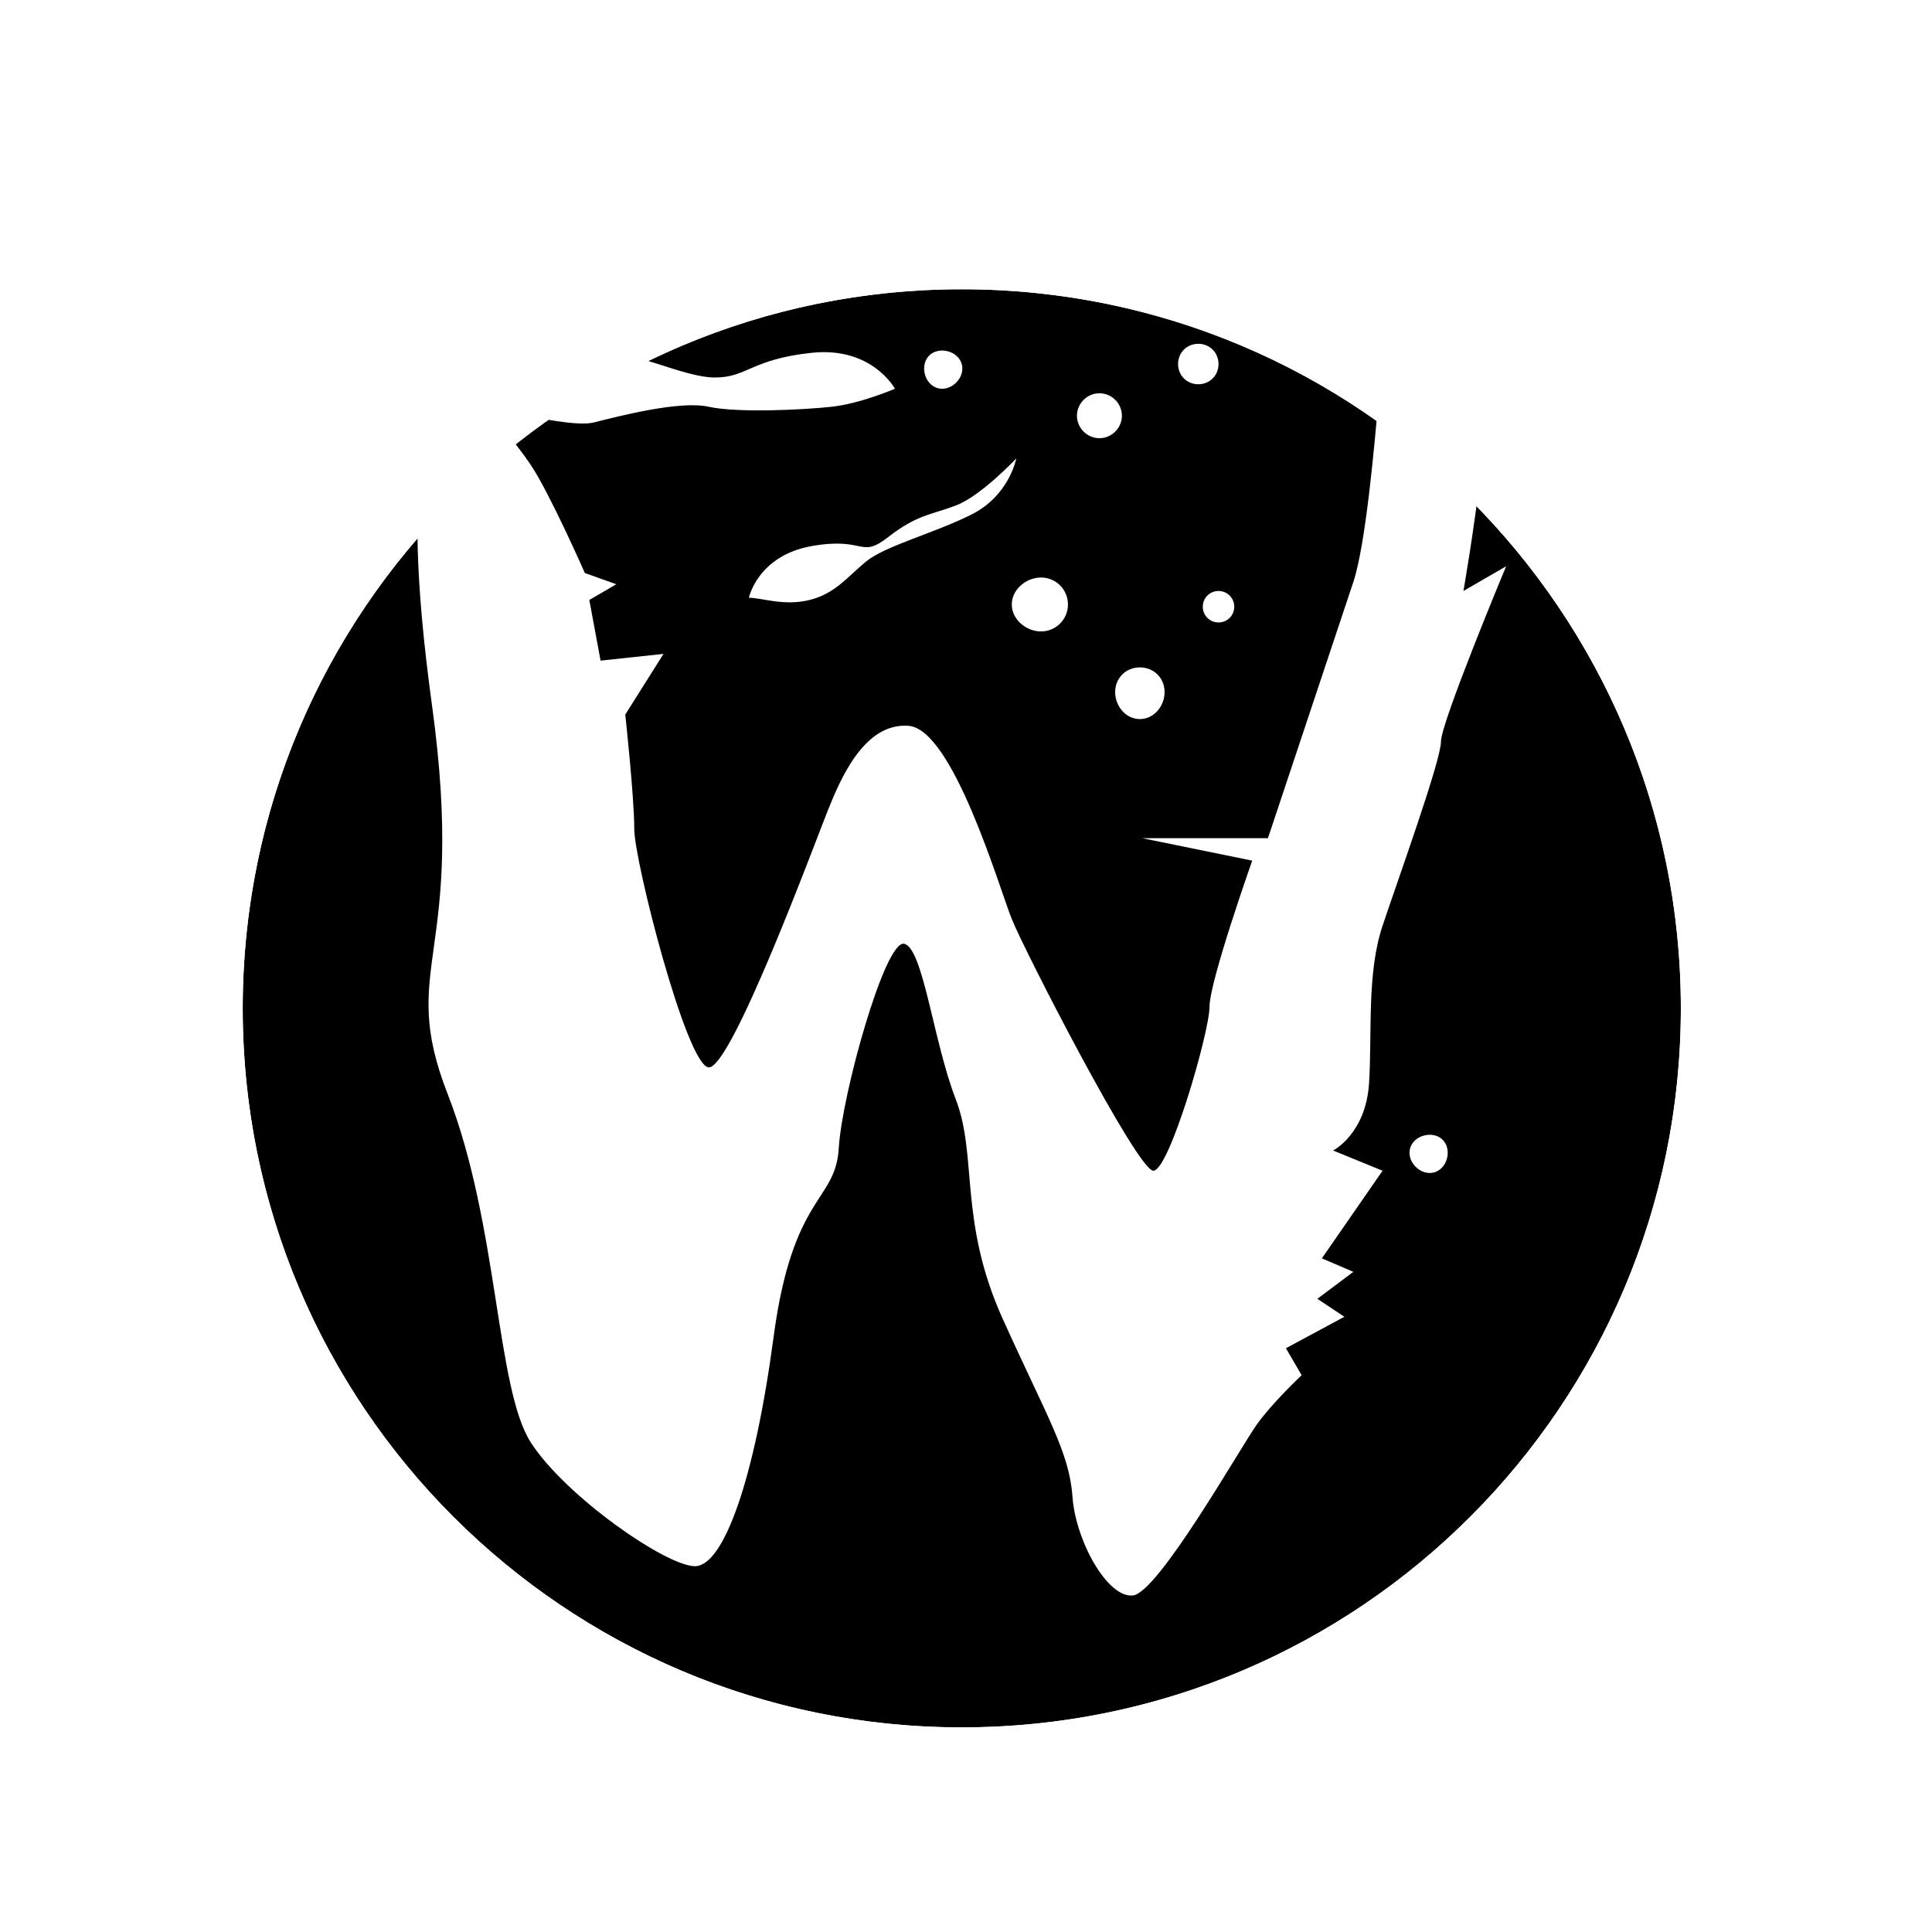
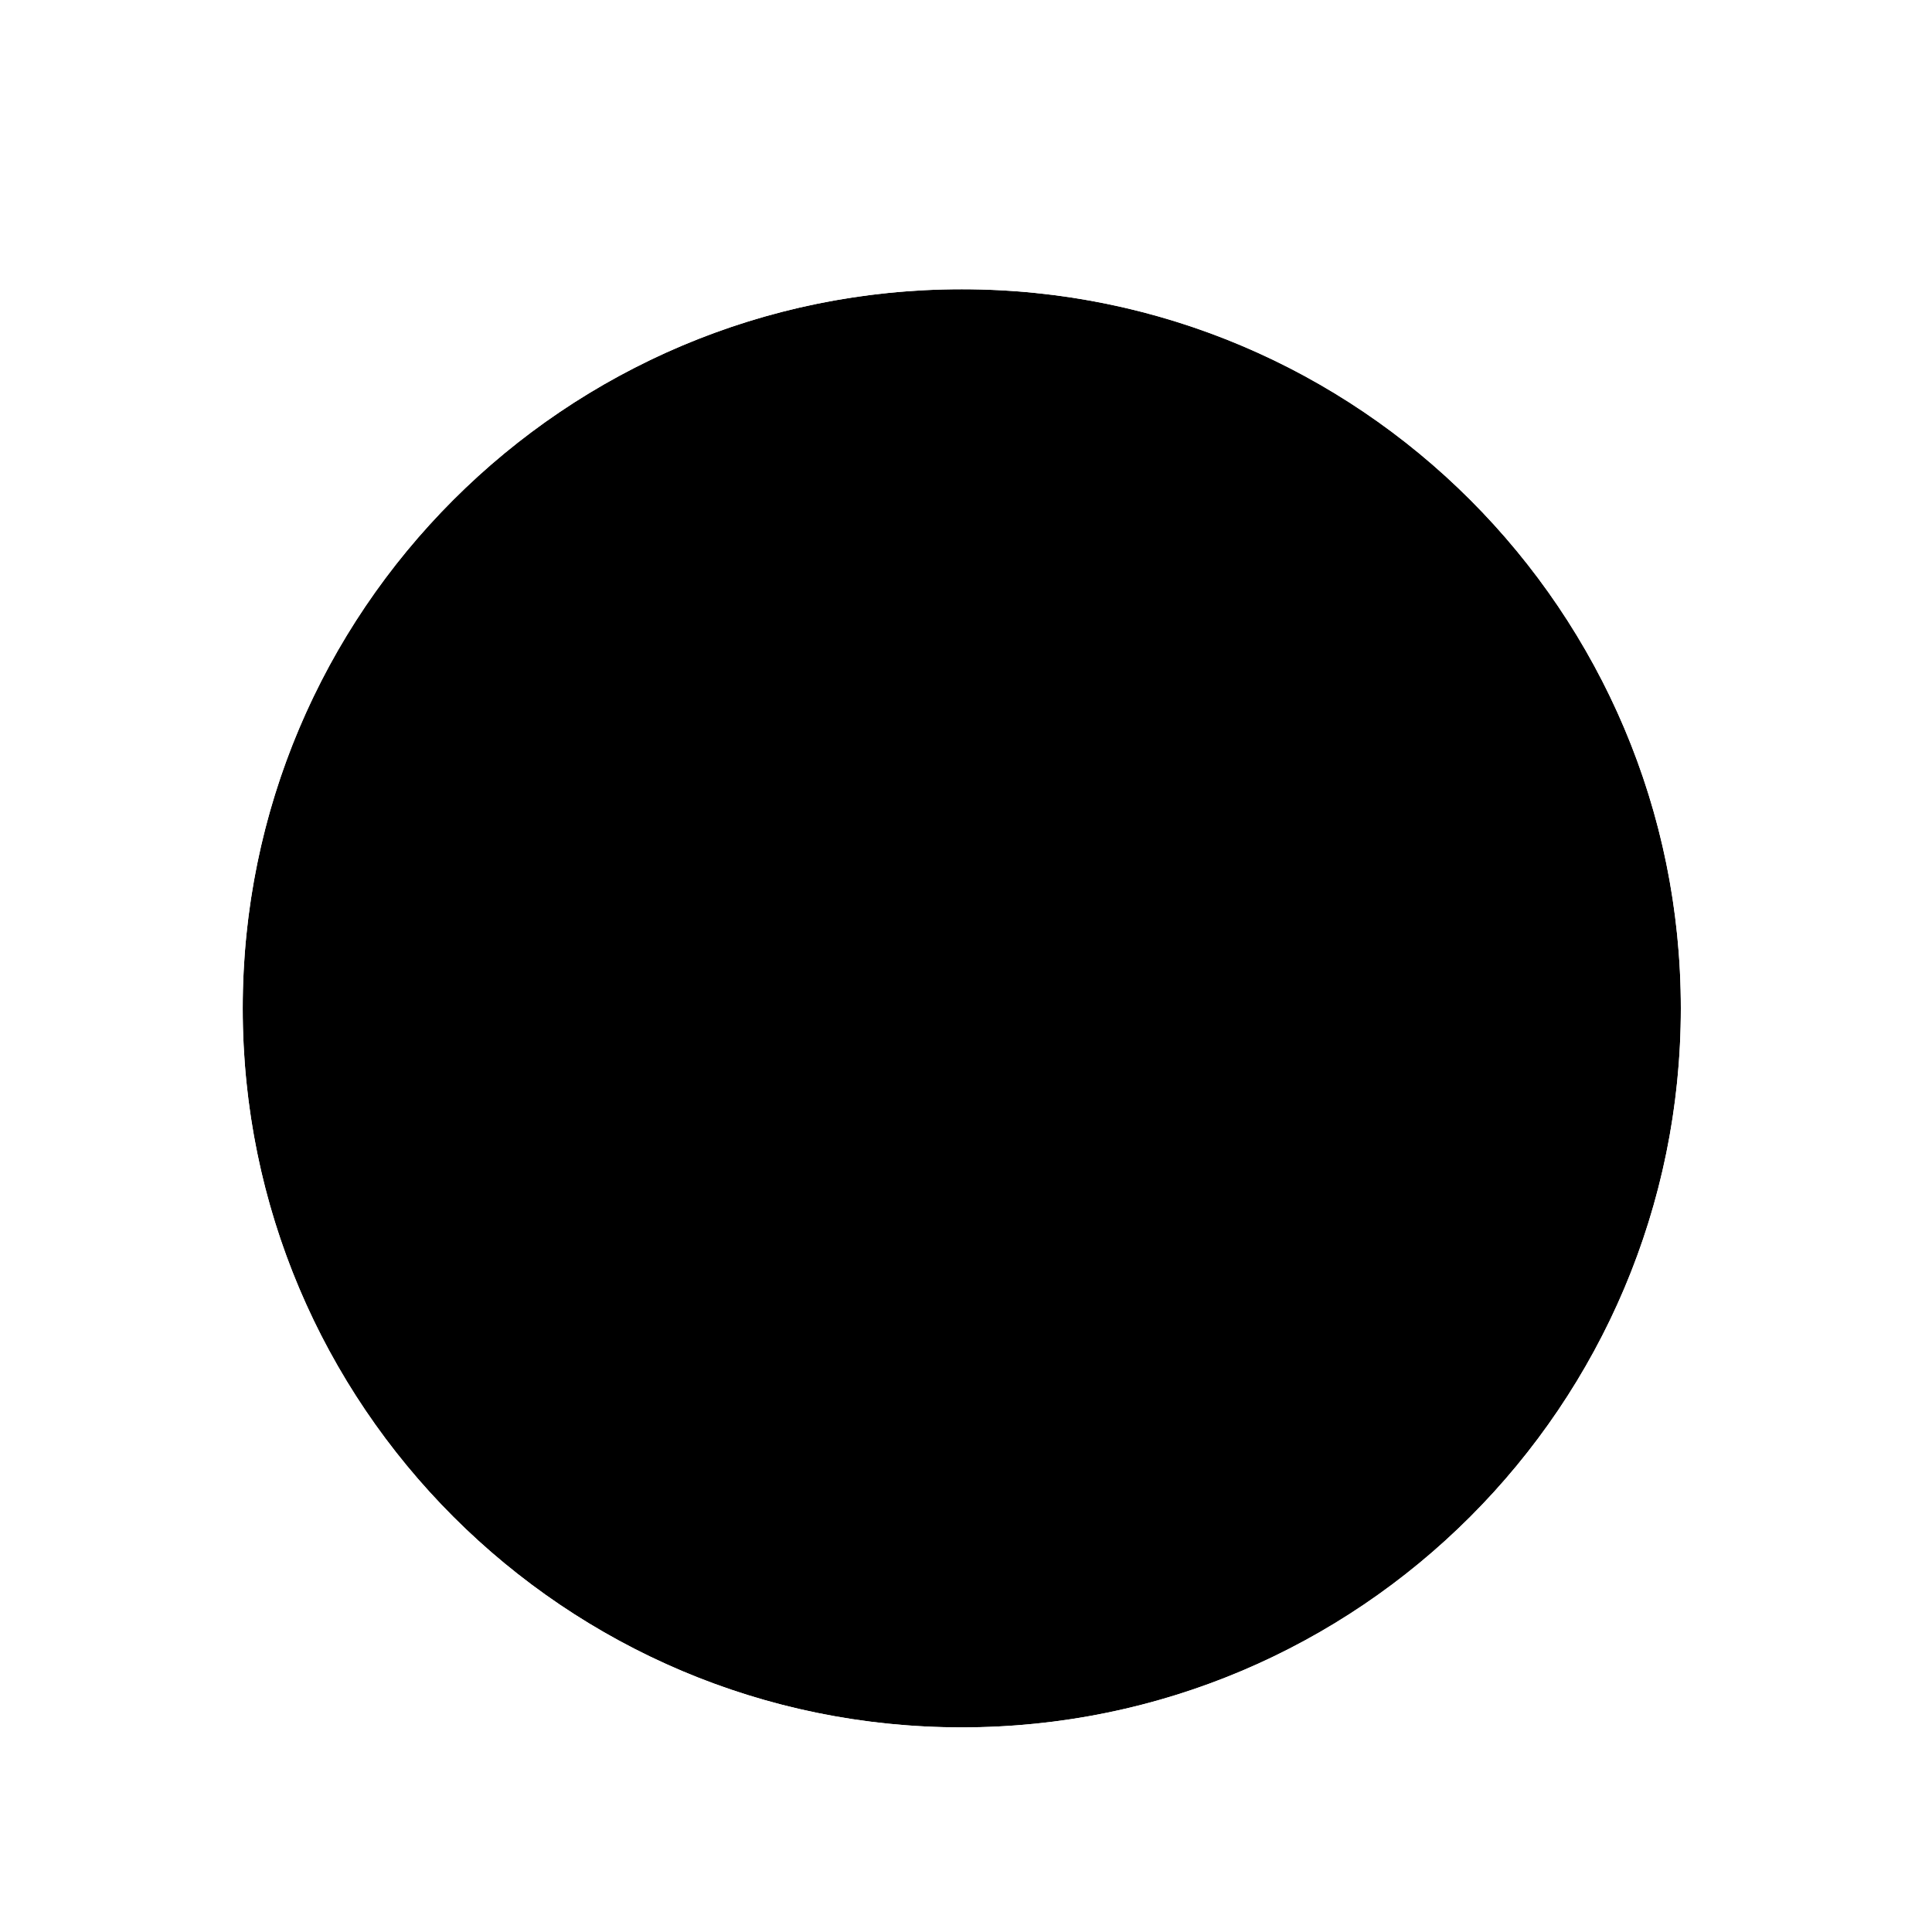
<svg xmlns="http://www.w3.org/2000/svg" width="256" height="256" viewBox="0 0 256 256" fill="none">
  <g filter="url(#filter0_d_60_2436)">
    <path d="M127.44 223.766C180.062 223.766 222.72 181.108 222.72 128.487C222.72 75.866 180.062 33.208 127.44 33.208C74.819 33.208 32.161 75.866 32.161 128.487C32.161 181.108 74.819 223.766 127.44 223.766Z" fill="black" />
    <path d="M127.44 232.266C184.756 232.266 231.22 185.803 231.22 128.487C231.22 71.171 184.756 24.707 127.44 24.707C70.125 24.707 23.661 71.171 23.661 128.487C23.661 185.803 70.125 232.266 127.44 232.266Z" stroke="white" stroke-width="17" />
  </g>
-   <path d="M158.78 45.556C157.268 45.556 156.1 46.724 156.1 48.236C156.1 49.748 157.268 50.916 158.78 50.916C160.291 50.916 161.459 49.748 161.459 48.236C161.459 46.725 160.292 45.556 158.78 45.556ZM195.701 45.854C191.911 45.01 183.021 48.964 182.6 53.595C182.178 58.227 181.009 72.064 179.324 77.118L168.01 111.06H151.336L165.926 114.038C165.926 114.038 160.268 130.023 160.268 133.392C160.268 136.76 154.93 155.127 152.825 155.127C150.72 155.127 135.751 125.99 134.067 121.78C132.382 117.569 126.265 96.594 120.37 96.173C114.475 95.752 111.336 103.277 109.651 107.488C107.967 111.698 96.818 141.852 93.871 141.431C90.923 141.01 84.045 114.08 84.045 109.87C84.045 105.659 82.853 94.685 82.853 94.685L87.915 86.645L79.578 87.538L78.089 79.499L81.662 77.415L77.494 75.926C77.494 75.926 72.874 65.424 70.348 61.634C67.821 57.844 63.797 53.595 63.797 53.595C63.797 53.595 75.316 56.819 78.685 55.977C82.053 55.135 90.08 53.05 93.87 53.892C97.66 54.735 106.456 54.314 110.246 53.892C114.036 53.471 118.583 51.511 118.583 51.511C118.583 51.511 115.567 45.904 107.566 46.747C99.566 47.59 98.974 50.022 94.763 50.022C90.552 50.022 84.035 46.449 78.983 46.449C73.93 46.449 65.626 48.933 61.415 50.617C57.205 52.302 52.615 59.807 57.247 93.493C61.879 127.179 52.594 127.739 59.331 145.003C66.068 162.268 65.716 183.996 70.348 191.154C74.98 198.313 88.294 207.53 92.083 207.53C95.873 207.53 99.978 196.108 102.504 177.16C105.031 158.211 110.719 159.308 111.14 152.149C111.561 144.991 117.248 124.633 119.774 125.054C122.3 125.475 123.675 138.019 126.622 145.599C129.57 153.178 126.98 161.725 132.875 174.778C138.77 187.832 141.684 192.405 142.105 198.3C142.526 204.195 146.776 211.822 150.144 211.401C153.513 210.98 164.415 191.72 166.521 188.772C168.626 185.825 172.475 182.222 172.475 182.222L170.391 178.649L178.133 174.481L174.559 172.099L179.323 168.525L175.155 166.739L183.195 155.127L176.644 152.447C176.644 152.447 180.987 150.252 181.408 143.514C181.829 136.777 181.089 128.989 183.195 122.672C185.3 116.356 190.936 100.784 190.936 98.257C190.936 95.731 199.57 75.033 199.57 75.033L193.913 78.308C193.913 78.308 199.49 46.696 195.701 45.854ZM124.836 46.45C123.441 46.45 122.455 47.437 122.455 48.833C122.455 50.228 123.441 51.512 124.836 51.512C126.232 51.512 127.516 50.228 127.516 48.833C127.516 47.437 126.232 46.45 124.836 46.45ZM145.679 52.108C144.051 52.108 142.701 53.457 142.701 55.085C142.701 56.713 144.05 58.063 145.679 58.063C147.307 58.063 148.657 56.714 148.657 55.085C148.657 53.457 147.308 52.108 145.679 52.108ZM134.662 60.742C134.662 60.742 129.992 65.732 126.623 66.995C123.254 68.258 121.48 68.216 117.691 71.164C113.901 74.111 114.725 71.094 107.567 72.355C100.409 73.619 99.23 79.204 99.23 79.204C100.915 79.204 103.901 80.343 107.269 79.501C110.638 78.659 112.187 76.545 114.713 74.439C117.239 72.334 123.654 70.713 128.707 68.187C133.76 65.66 134.662 60.742 134.662 60.742ZM137.937 76.523C135.961 76.523 134.067 78.119 134.067 80.096C134.067 82.073 135.961 83.669 137.937 83.669C139.914 83.669 141.51 82.073 141.51 80.096C141.51 78.119 139.914 76.523 137.937 76.523ZM161.459 78.309C160.297 78.309 159.375 79.23 159.375 80.394C159.375 81.556 160.296 82.478 161.459 82.478C162.622 82.478 163.544 81.557 163.544 80.394C163.544 79.232 162.623 78.309 161.459 78.309ZM151.038 88.433C149.178 88.433 147.763 89.848 147.763 91.708C147.763 93.569 149.178 95.281 151.038 95.281C152.899 95.281 154.314 93.569 154.314 91.708C154.314 89.848 152.898 88.433 151.038 88.433ZM189.448 150.364C188.052 150.364 186.768 151.351 186.768 152.746C186.768 154.142 188.052 155.426 189.448 155.426C190.843 155.426 191.83 154.142 191.83 152.746C191.83 151.351 190.843 150.364 189.448 150.364Z" fill="white" />
  <defs>
    <filter id="filter0_d_60_2436" x="8.761" y="14.928" width="237.359" height="237.359" filterUnits="userSpaceOnUse" color-interpolation-filters="sRGB">
      <feFlood flood-opacity="0" result="BackgroundImageFix" />
      <feColorMatrix in="SourceAlpha" type="matrix" values="0 0 0 0 0 0 0 0 0 0 0 0 0 0 0 0 0 0 127 0" result="hardAlpha" />
      <feOffset dy="5.12" />
      <feGaussianBlur stdDeviation="3.2" />
      <feColorMatrix type="matrix" values="0 0 0 0 0 0 0 0 0 0 0 0 0 0 0 0 0 0 0.5 0" />
      <feBlend mode="normal" in2="BackgroundImageFix" result="effect1_dropShadow_60_2436" />
      <feBlend mode="normal" in="SourceGraphic" in2="effect1_dropShadow_60_2436" result="shape" />
    </filter>
  </defs>
</svg>